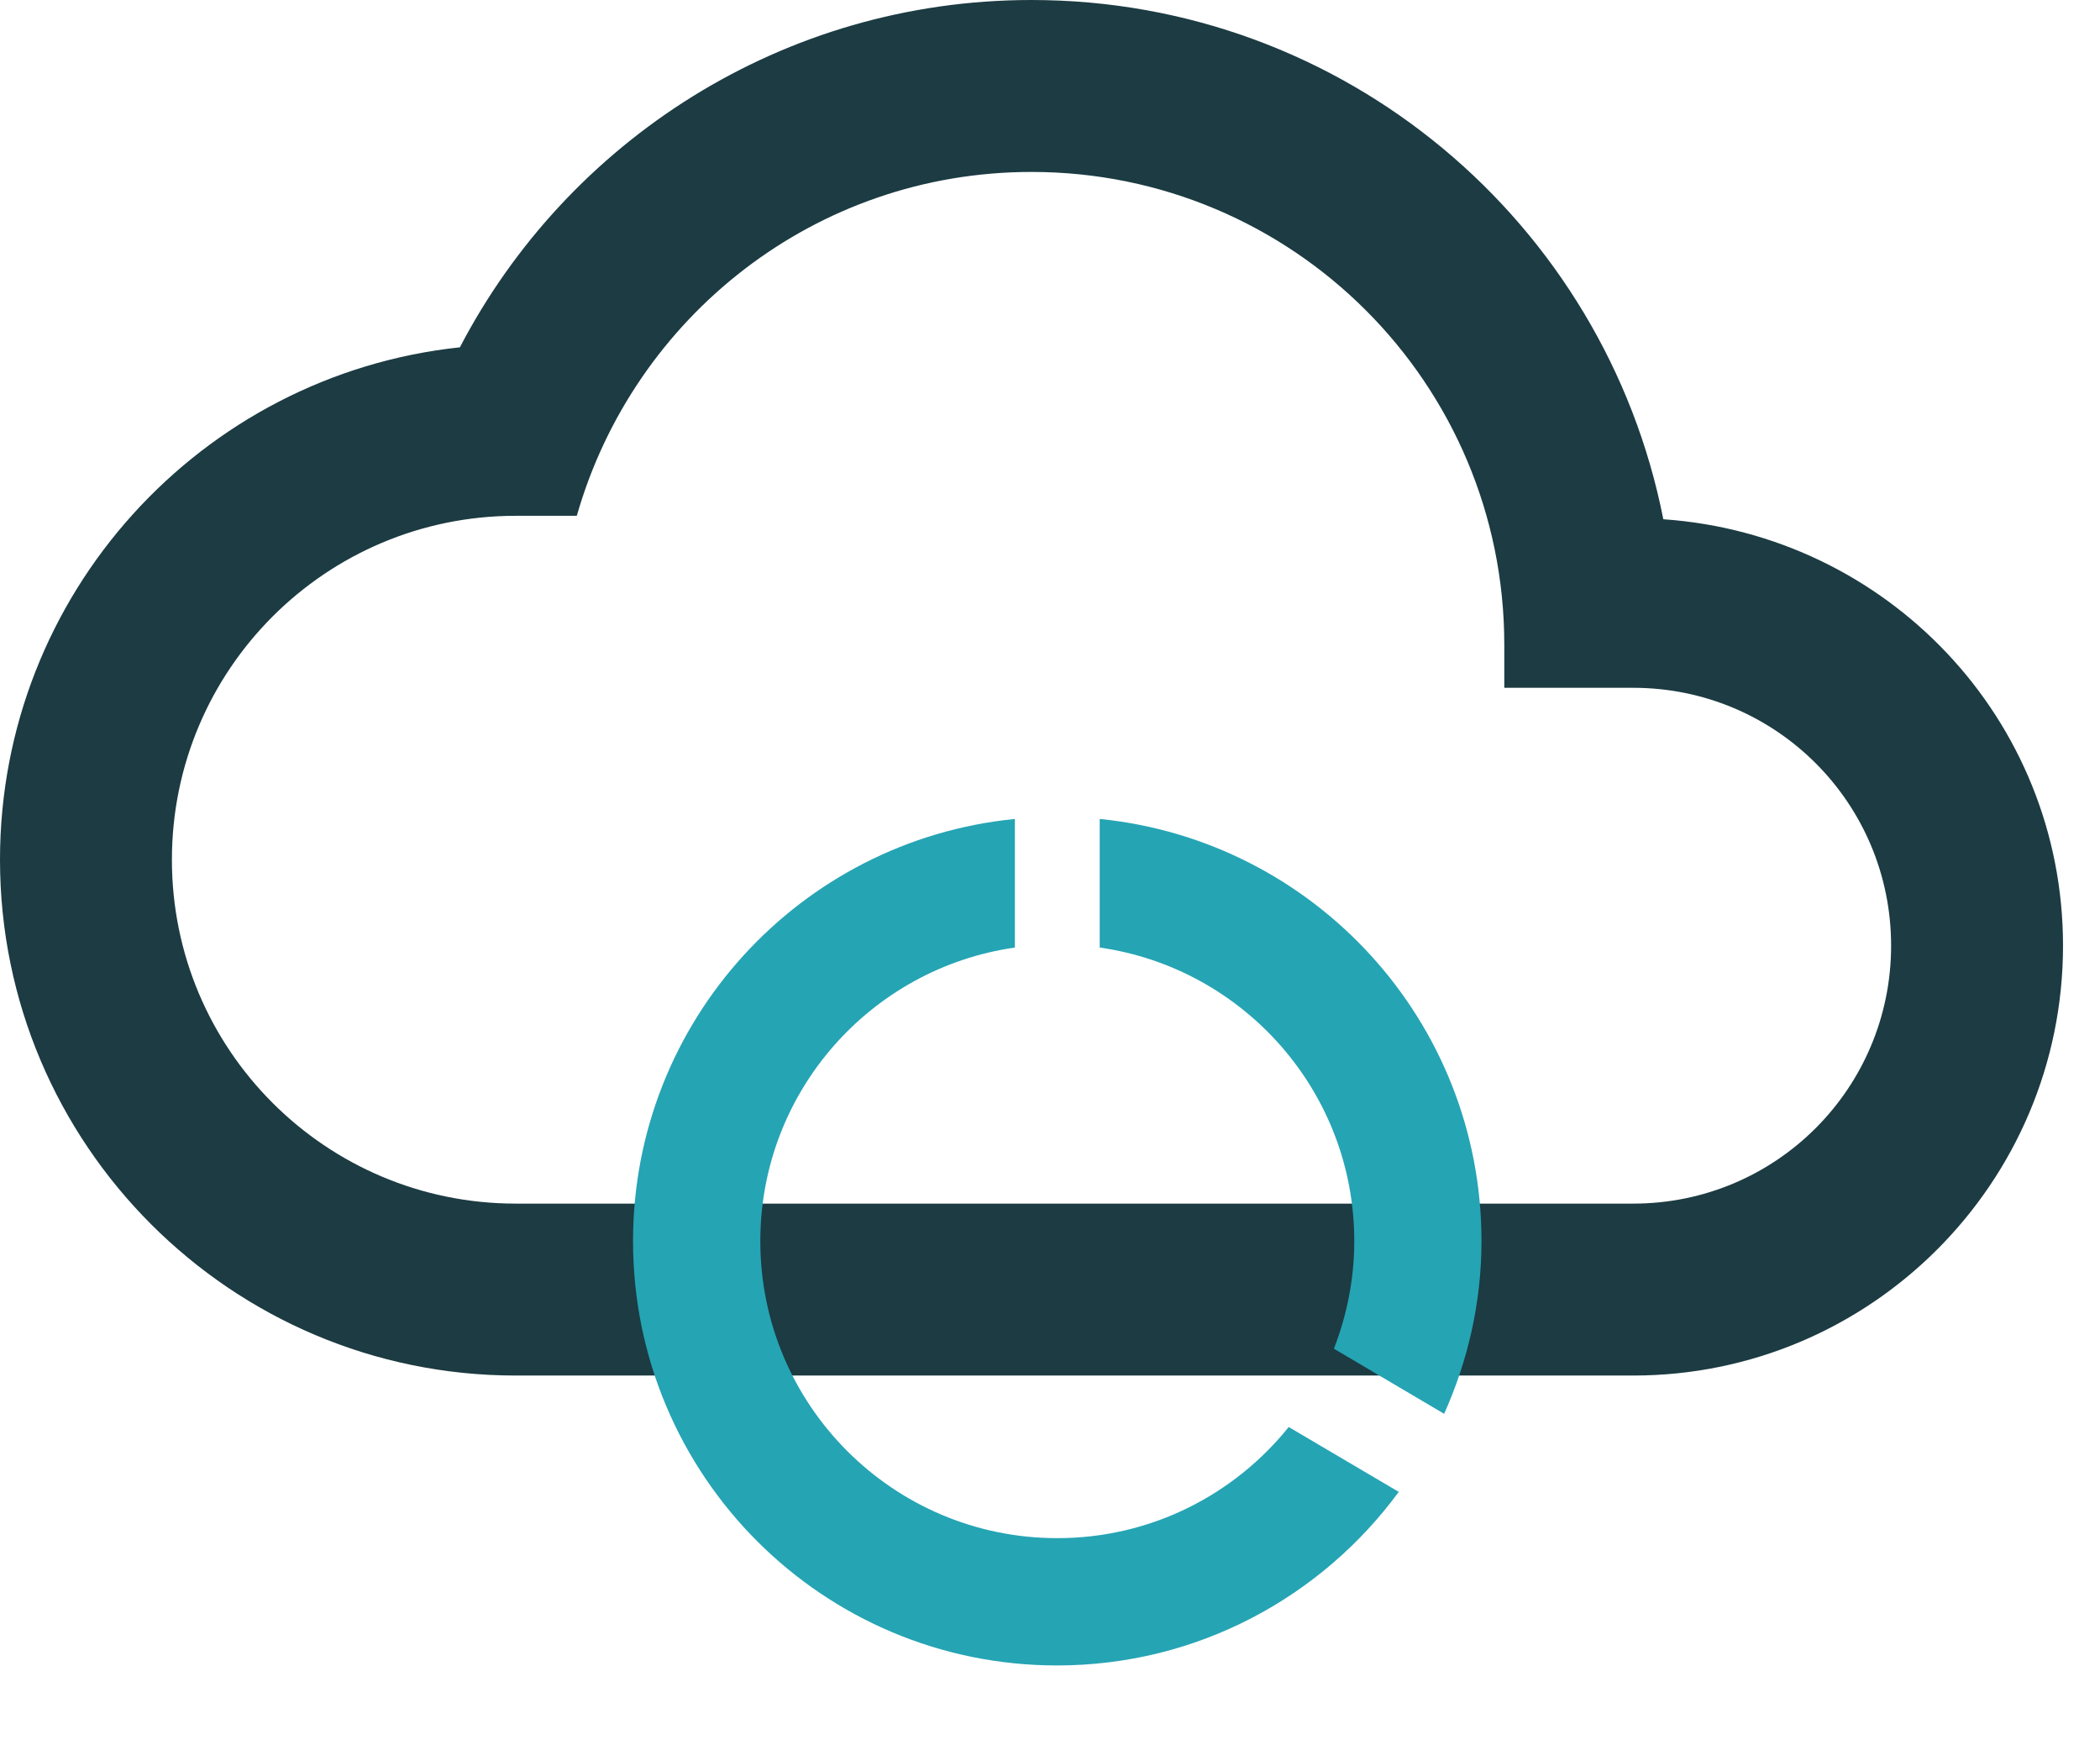
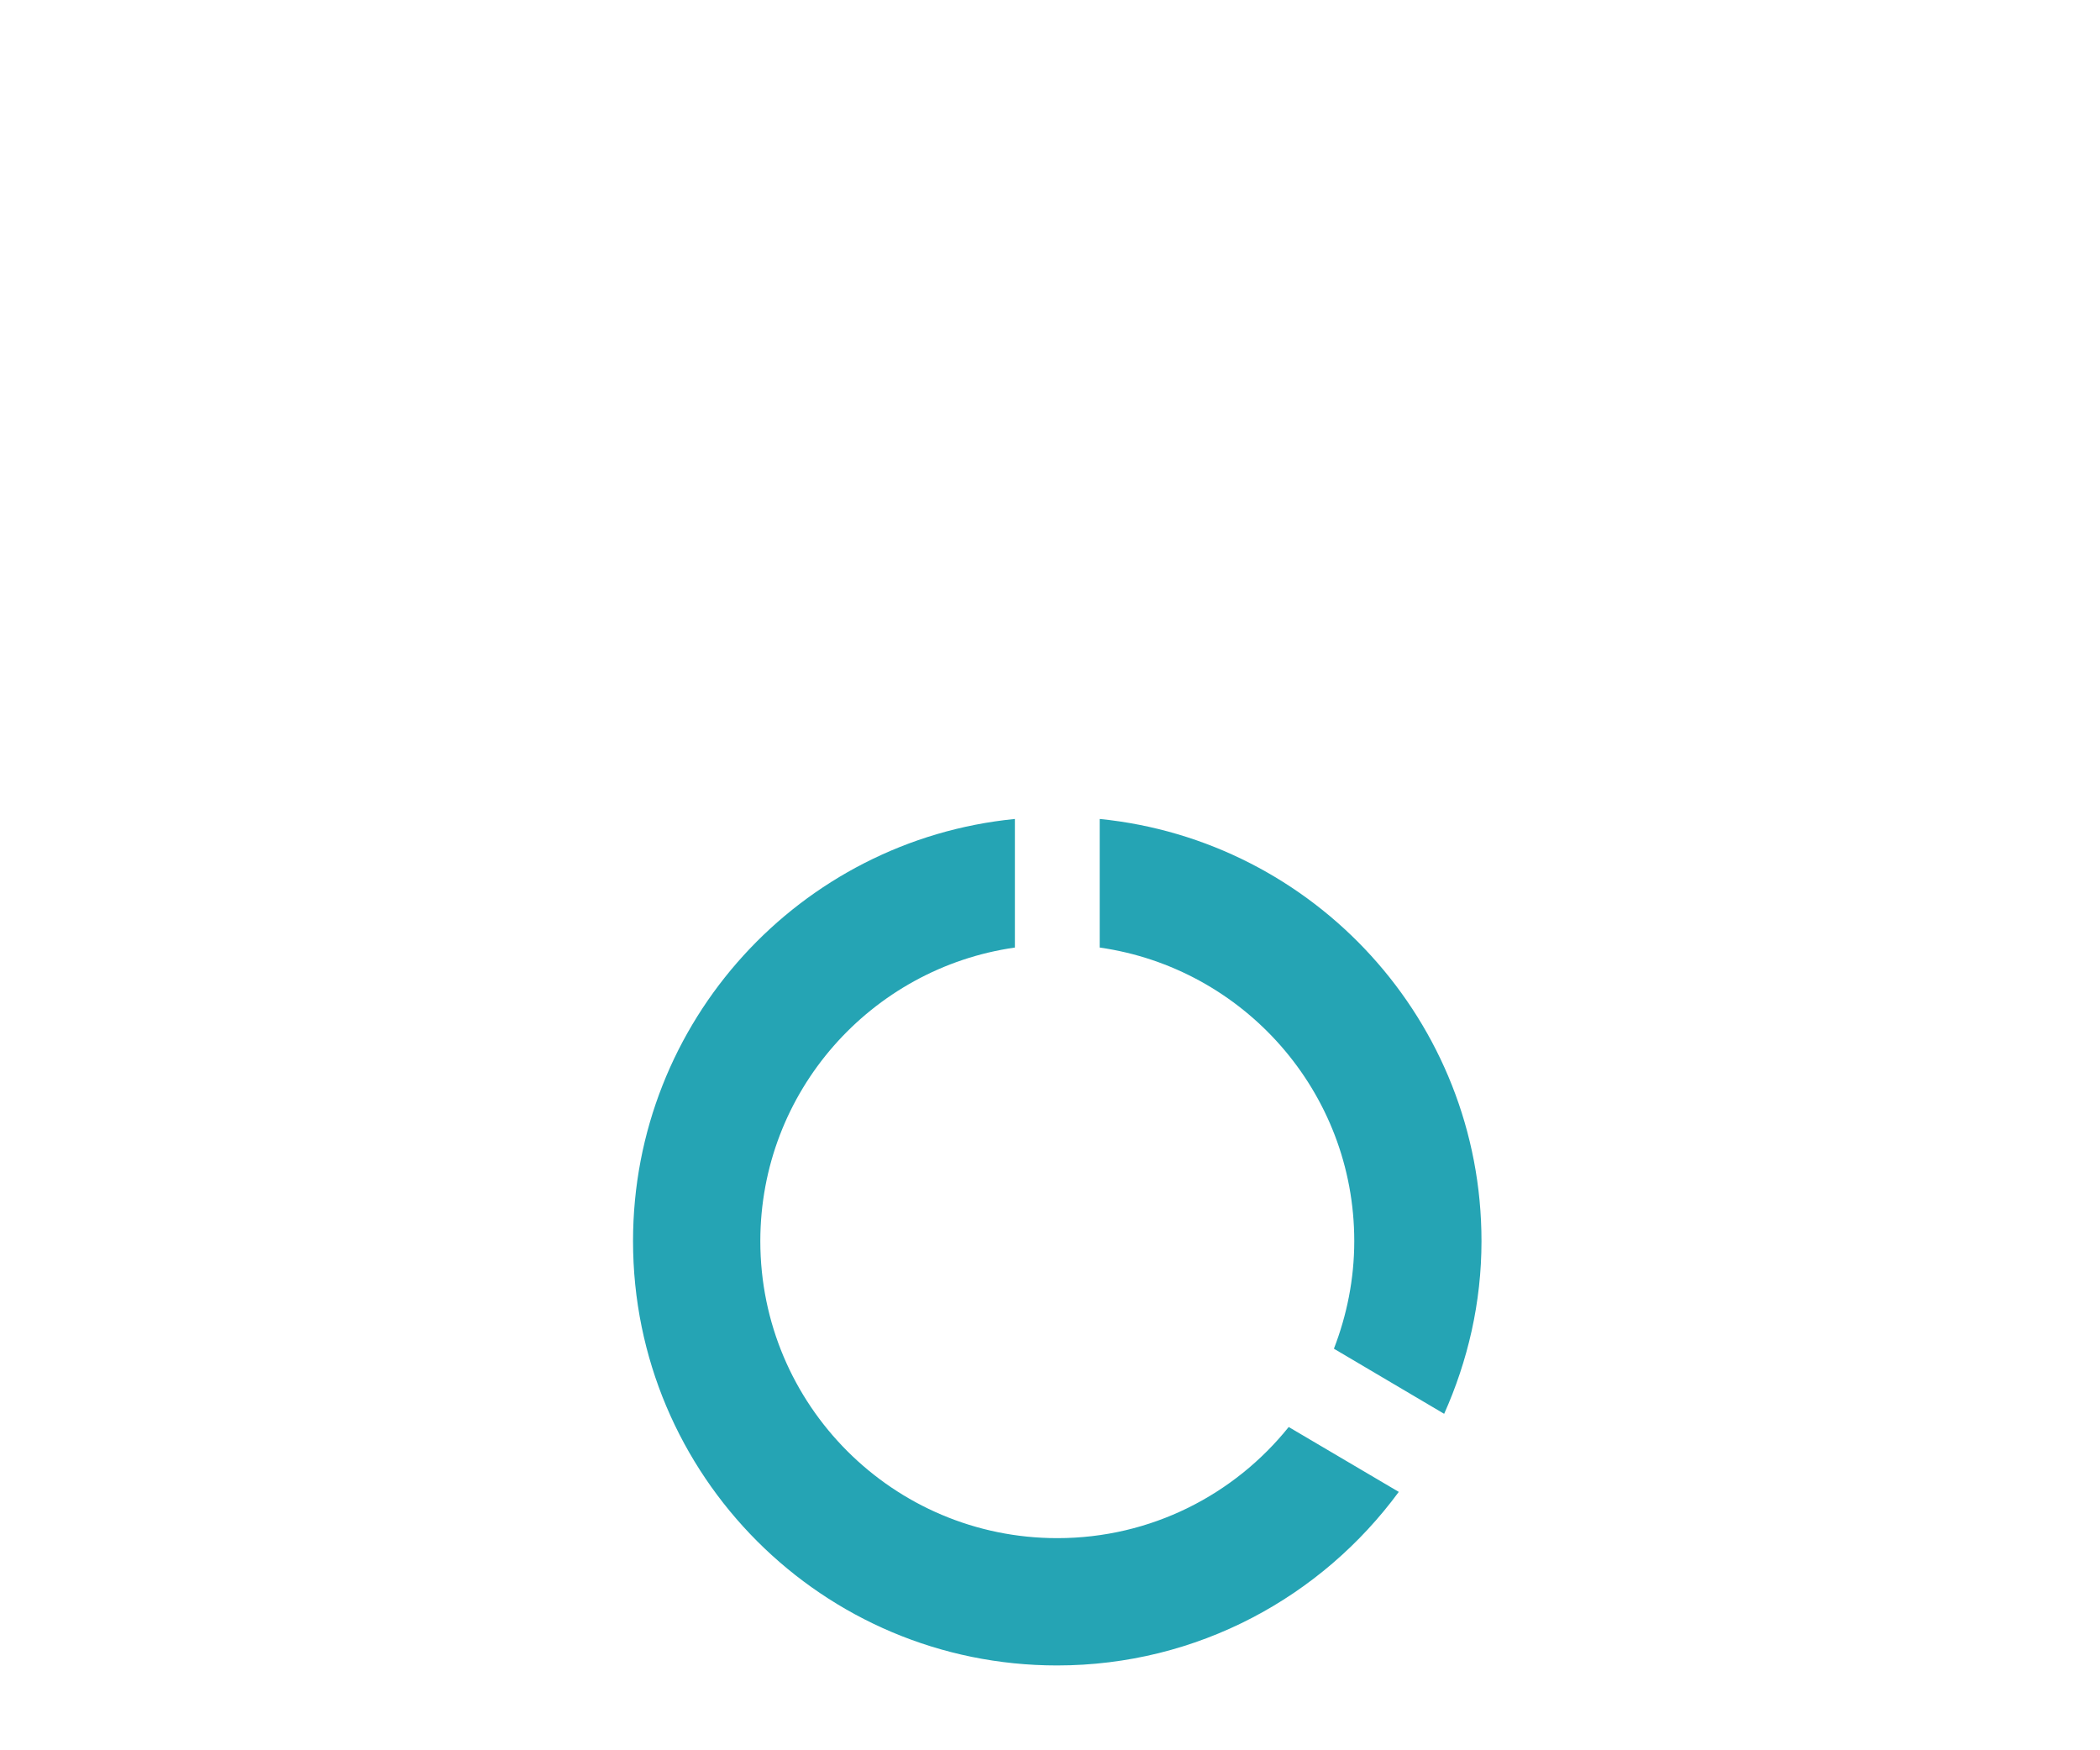
<svg xmlns="http://www.w3.org/2000/svg" width="36" height="30" viewBox="0 0 36 30" fill="none">
-   <path d="M28.514 8.9C27.512 3.817 23.047 0 17.683 0C13.424 0 9.726 2.417 7.884 5.953C3.448 6.425 0 10.182 0 14.736C0 19.613 3.964 23.577 8.841 23.577H27.998C32.065 23.577 35.366 20.276 35.366 16.209C35.366 12.319 32.345 9.166 28.514 8.9ZM27.998 20.63H8.841C5.585 20.63 2.947 17.992 2.947 14.736C2.947 11.479 5.585 8.841 8.841 8.841H9.888C10.86 5.437 13.97 2.947 17.683 2.947C22.163 2.947 25.788 6.572 25.788 11.052V11.789H27.998C30.444 11.789 32.419 13.763 32.419 16.209C32.419 18.655 30.444 20.63 27.998 20.63Z" fill="#1C3B42" />
  <path d="M18.852 14.037V16.241C21.317 16.593 23.216 18.71 23.216 21.273C23.216 21.924 23.088 22.546 22.867 23.117L24.757 24.233C25.161 23.328 25.397 22.331 25.397 21.273C25.397 17.503 22.528 14.405 18.852 14.037ZM18.125 26.364C15.314 26.364 13.034 24.084 13.034 21.273C13.034 18.71 14.932 16.593 17.398 16.241V14.037C13.718 14.401 10.852 17.503 10.852 21.273C10.852 25.291 14.103 28.546 18.121 28.546C20.529 28.546 22.656 27.371 23.979 25.571L22.092 24.459C21.161 25.619 19.732 26.364 18.125 26.364Z" fill="#25A4B4" />
</svg>